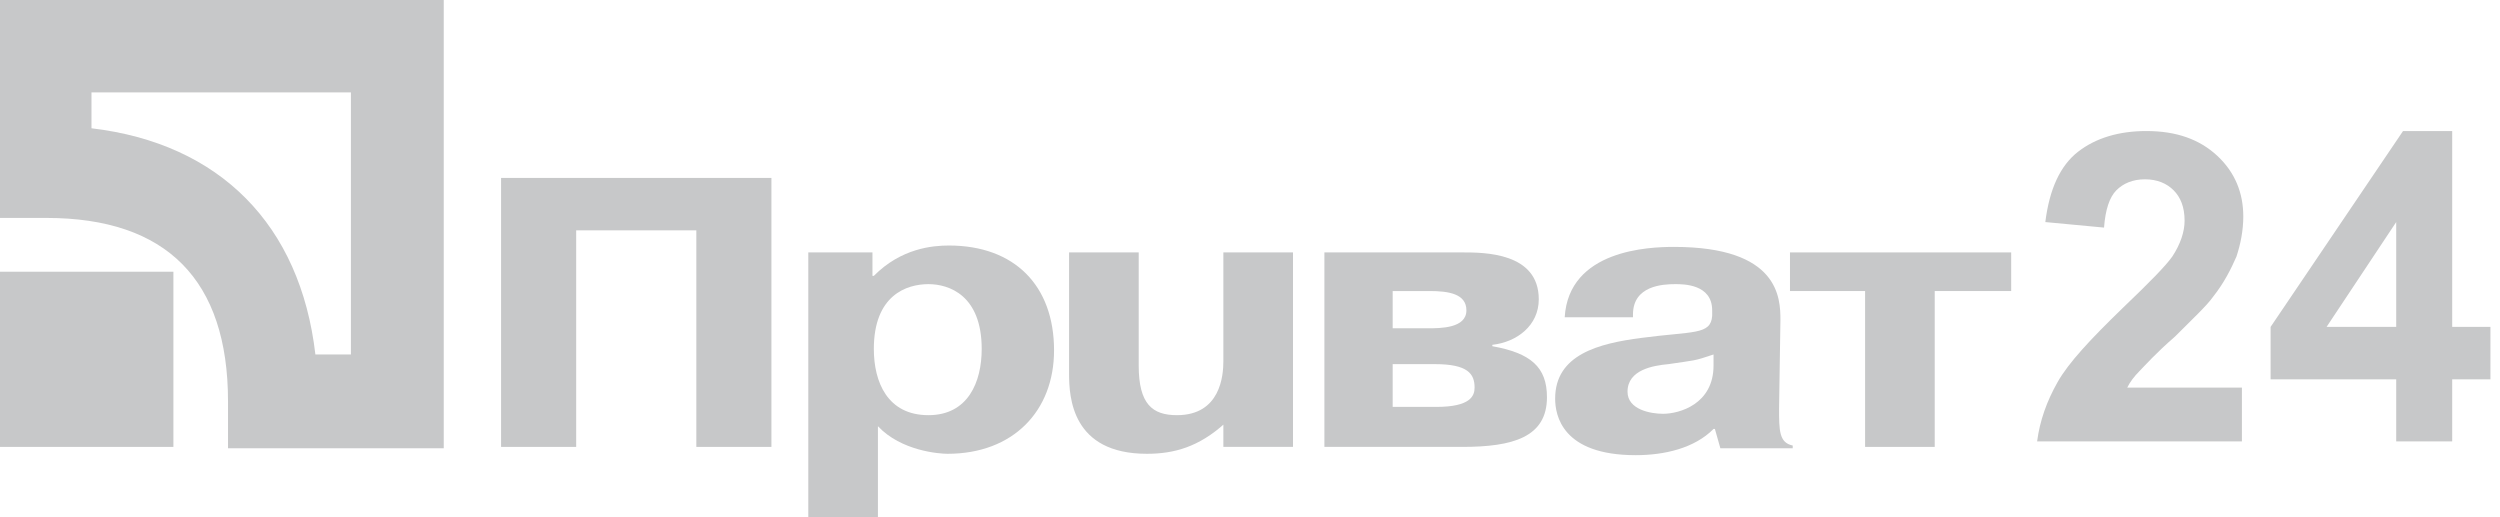
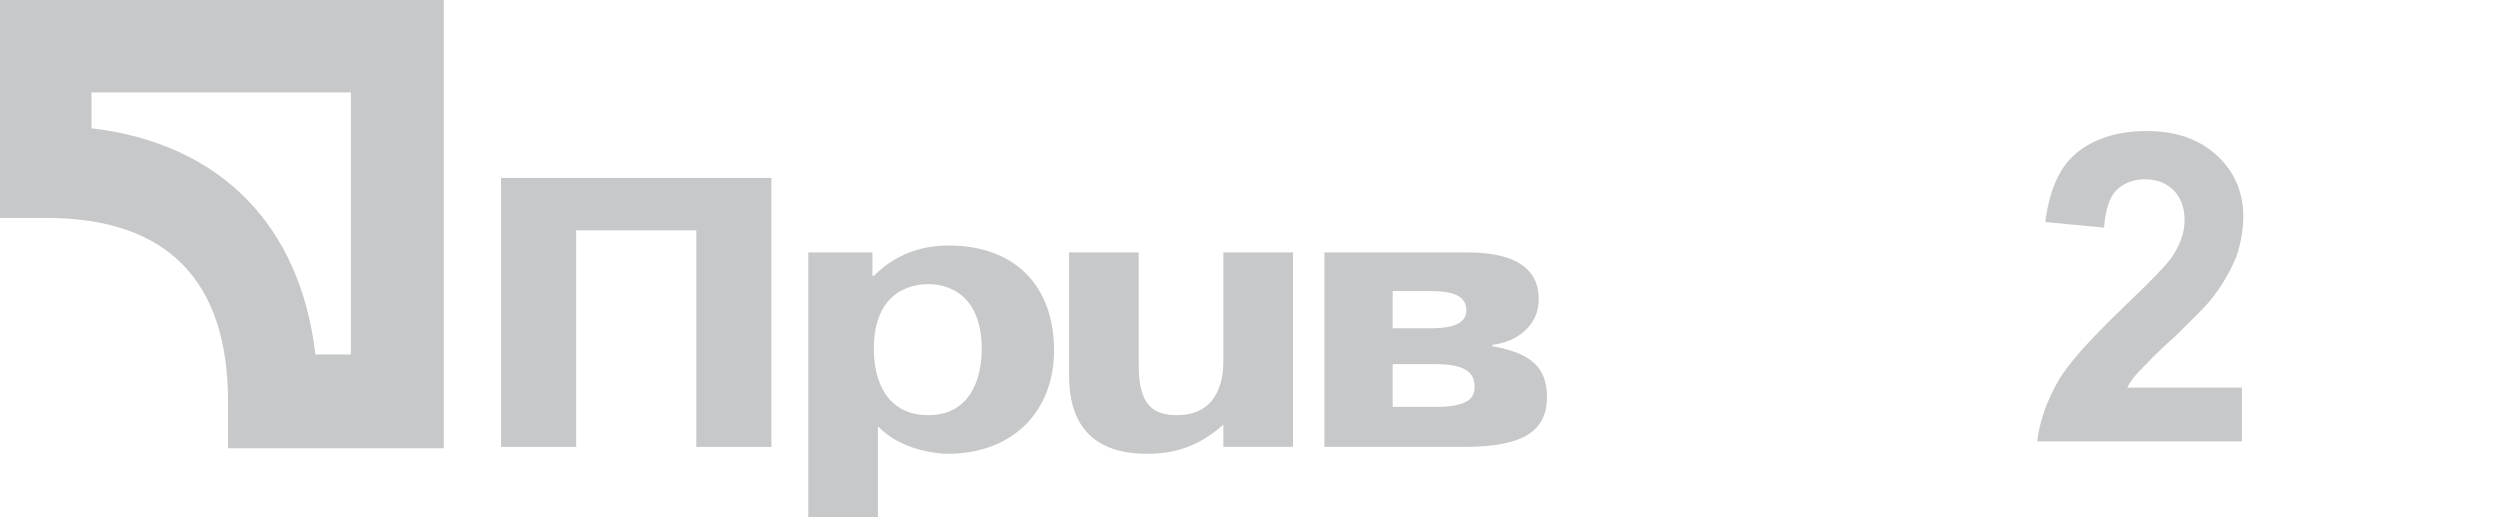
<svg xmlns="http://www.w3.org/2000/svg" width="116" height="24" viewBox="0 0 116 24" fill="none">
-   <path d="M0 20.736H8.046V12.608H0V20.736Z" fill="#C7C8C9" />
  <path d="M26.735 20.736H23.25V8.256H35.794V20.736H32.31V10.688H26.735V20.736Z" fill="#C7C8C9" />
  <path d="M40.546 16.192C40.546 13.696 42.066 13.184 43.08 13.184C44.03 13.184 45.551 13.696 45.551 16.192C45.551 17.728 44.917 19.264 43.08 19.264C41.179 19.264 40.546 17.728 40.546 16.192ZM37.505 11.712V24H40.736V19.776C41.813 20.928 43.587 21.056 43.967 21.056C47.008 21.056 48.908 19.072 48.908 16.256C48.908 13.248 47.071 11.392 44.03 11.392C43.27 11.392 41.813 11.52 40.546 12.8H40.482V11.712H37.505Z" fill="#C7C8C9" />
  <path d="M56.828 19.648C55.624 20.736 54.483 21.056 53.216 21.056C49.732 21.056 49.605 18.432 49.605 17.344V11.712H52.836V16.96C52.836 18.752 53.47 19.264 54.61 19.264C56.637 19.264 56.764 17.408 56.764 16.768V11.712H59.995V20.736H56.764V19.648H56.828Z" fill="#C7C8C9" />
  <path d="M64.62 13.504H66.33C67.217 13.504 68.041 13.632 68.041 14.4C68.041 15.232 66.837 15.232 66.267 15.232H64.62V13.504V13.504ZM61.452 11.712V20.736H67.851C70.195 20.736 71.779 20.288 71.779 18.432C71.779 17.024 71.019 16.384 69.245 16.064V16C70.385 15.872 71.399 15.104 71.399 13.888C71.399 11.712 68.865 11.712 67.851 11.712H61.452V11.712ZM64.62 16.896H66.584C68.104 16.896 68.421 17.344 68.421 17.984C68.421 18.368 68.231 18.88 66.647 18.88H64.62V16.896Z" fill="#C7C8C9" />
-   <path d="M79.508 16.96C79.508 18.752 77.924 19.2 77.164 19.2C76.594 19.2 75.517 19.008 75.517 18.176C75.517 17.152 76.72 16.96 77.417 16.896C78.684 16.704 78.558 16.768 79.508 16.448V16.96V16.96ZM75.77 14.592C75.77 13.248 77.164 13.184 77.734 13.184C78.114 13.184 79.445 13.184 79.445 14.4C79.445 14.464 79.445 14.592 79.445 14.656C79.381 15.552 78.558 15.36 76.15 15.68C74.186 15.936 72.159 16.448 72.159 18.496C72.159 19.264 72.476 21.12 75.897 21.12C77.227 21.12 78.621 20.8 79.508 19.904H79.571L79.825 20.8H83.182V20.672C82.549 20.544 82.549 19.968 82.549 18.944L82.612 14.848C82.612 13.824 82.549 11.456 77.671 11.456C76.53 11.456 72.793 11.584 72.602 14.72H75.77V14.592Z" fill="#C7C8C9" />
-   <path d="M83.055 13.504V11.712H93.319V13.504H89.771V20.736H86.54V13.504H83.055Z" fill="#C7C8C9" />
  <path d="M0 0V10.112H2.154C7.729 10.112 10.58 12.992 10.58 18.624V20.8H20.59V0H0ZM16.282 4.288C16.282 7.04 16.282 13.696 16.282 16.448C15.521 16.448 15.395 16.448 14.634 16.448C13.938 10.432 10.2 6.656 4.245 5.952C4.245 5.184 4.245 5.056 4.245 4.288C6.969 4.288 13.557 4.288 16.282 4.288Z" fill="#C7C8C9" />
  <path d="M104.025 17.92V20.48H94.522C94.649 19.52 94.966 18.624 95.473 17.728C95.98 16.832 96.993 15.744 98.514 14.272C99.717 13.12 100.478 12.352 100.794 11.904C101.174 11.328 101.365 10.752 101.365 10.24C101.365 9.6 101.174 9.152 100.858 8.832C100.541 8.512 100.097 8.32 99.527 8.32C98.957 8.32 98.514 8.512 98.197 8.832C97.88 9.152 97.69 9.728 97.627 10.56L94.903 10.304C95.093 8.768 95.599 7.68 96.423 7.04C97.247 6.4 98.324 6.08 99.591 6.08C100.984 6.08 102.061 6.464 102.885 7.232C103.709 8 104.089 8.96 104.089 10.048C104.089 10.688 103.962 11.328 103.772 11.904C103.519 12.48 103.202 13.12 102.695 13.76C102.378 14.208 101.745 14.784 100.921 15.616C100.034 16.384 99.527 16.96 99.274 17.216C99.02 17.472 98.83 17.728 98.704 17.984H104.025V17.92Z" fill="#C7C8C9" />
-   <path d="M111.184 20.48V17.6H105.356V15.168L111.501 6.08H113.782V15.168H115.556V17.6H113.782V20.48H111.184ZM111.184 15.168V10.304L107.953 15.168H111.184Z" fill="#C7C8C9" />
</svg>